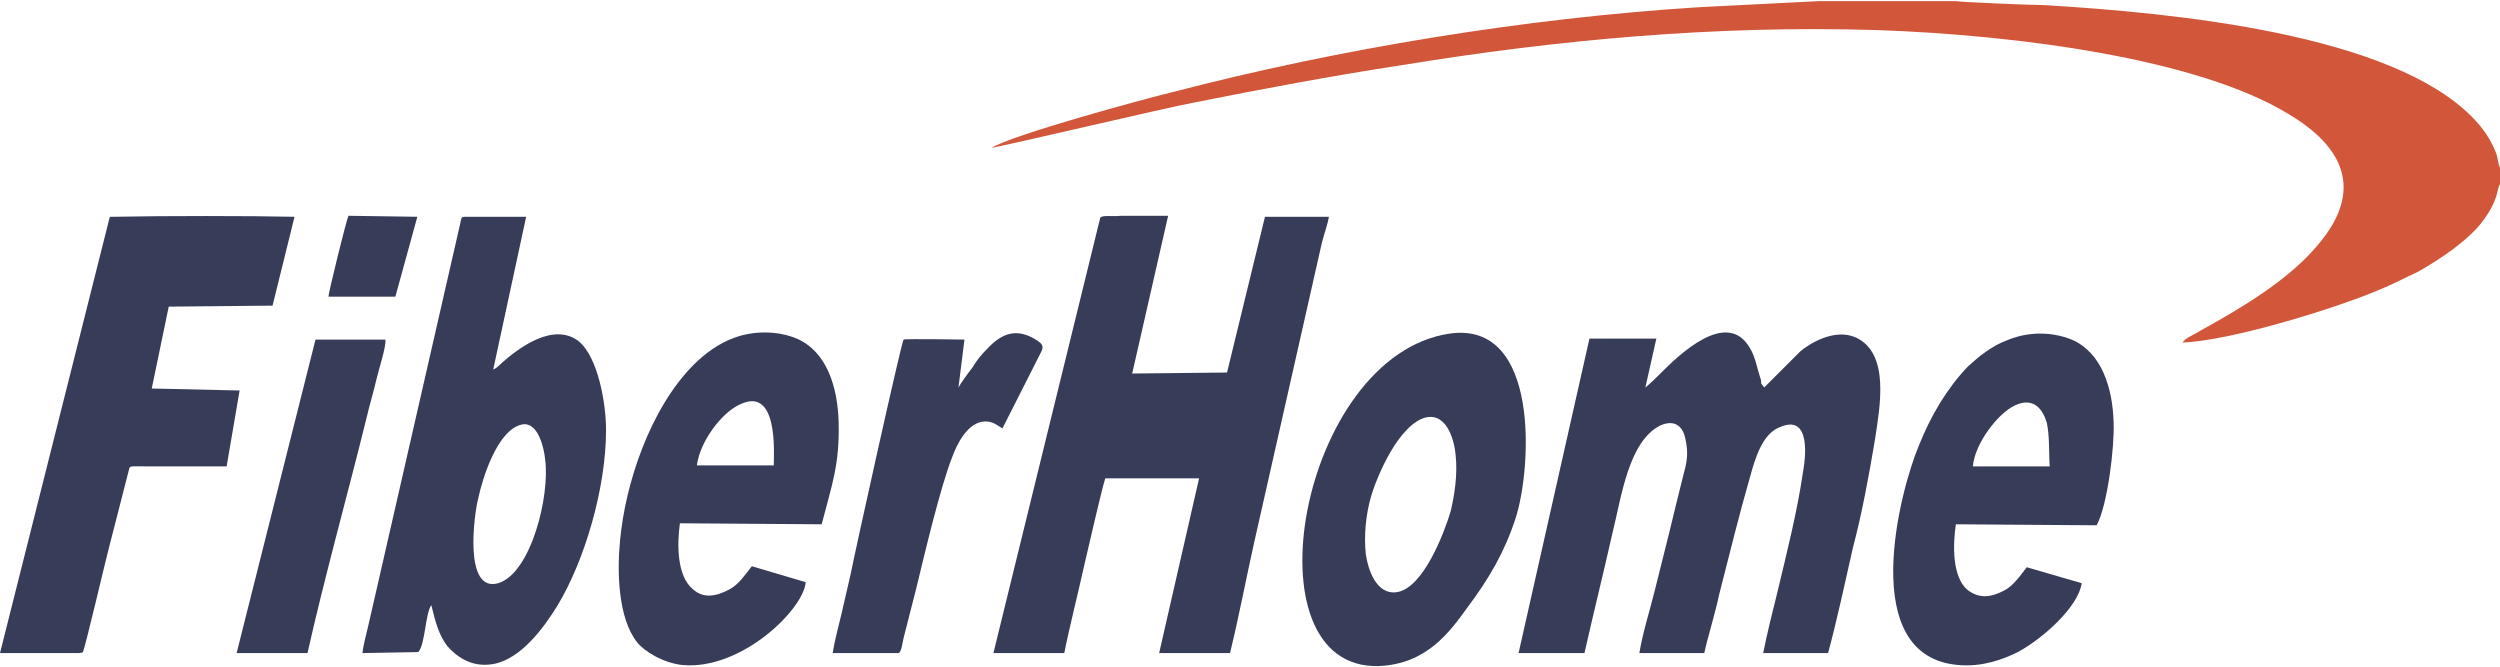
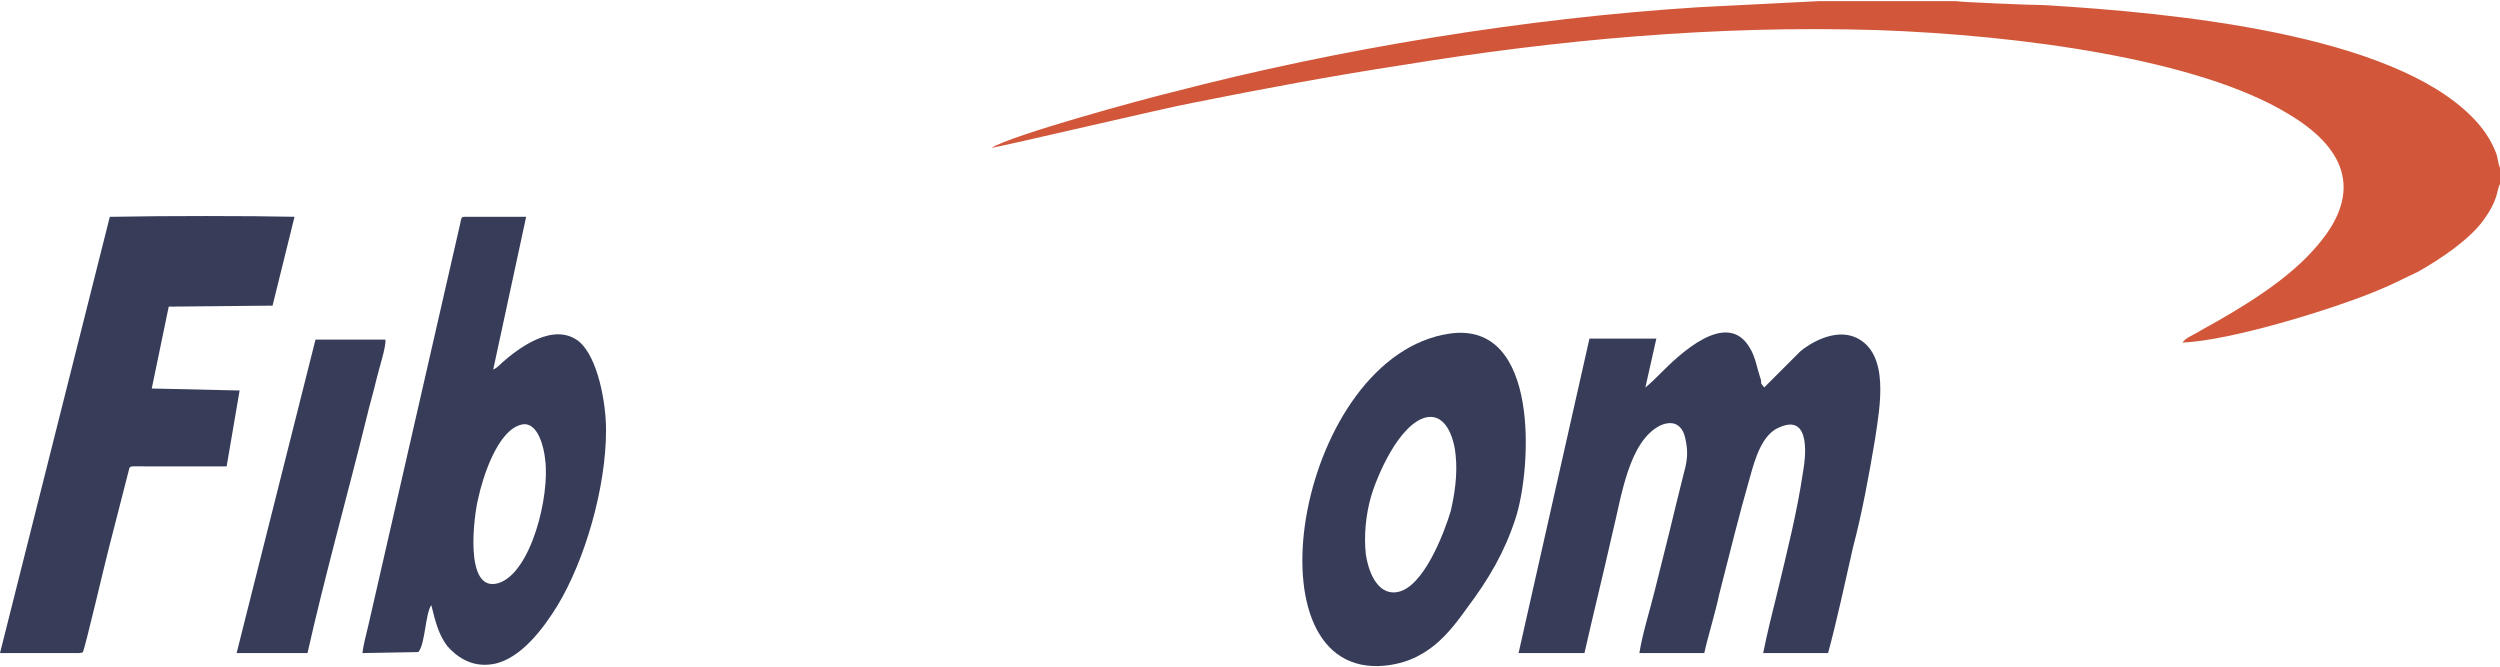
<svg xmlns="http://www.w3.org/2000/svg" xml:space="preserve" width="326px" height="87px" version="1.1" style="shape-rendering:geometricPrecision; text-rendering:geometricPrecision; image-rendering:optimizeQuality; fill-rule:evenodd; clip-rule:evenodd" viewBox="0 0 25.04 6.66">
  <defs>
    <style type="text/css">
   
    .fil0 {fill:#D2573A}
    .fil1 {fill:#373C59}
   
  </style>
  </defs>
  <g id="Camada_x0020_1">
    <path class="fil0" d="M25.04 1.83l0 -0.16c-0.02,-0.04 -0.02,-0.1 -0.04,-0.15 -0.05,-0.13 -0.13,-0.25 -0.24,-0.36 -0.82,-0.83 -2.96,-1.04 -4.28,-1.12 -0.12,0 -0.85,-0.03 -0.89,-0.04l-1.37 0 -1.19 0.06c-1.76,0.11 -3.63,0.42 -5.28,0.85 -0.33,0.08 -1.61,0.43 -1.82,0.56 0.13,-0.02 1.74,-0.4 2.01,-0.45 0.7,-0.14 1.39,-0.27 2.11,-0.38 1.53,-0.25 3.12,-0.4 4.75,-0.35 1.43,0.05 3.22,0.29 4.12,0.84 0.54,0.32 0.78,0.76 0.28,1.33 -0.28,0.33 -0.74,0.61 -1.16,0.84 -0.06,0.04 -0.15,0.07 -0.18,0.12 0.49,-0.02 1.52,-0.34 1.95,-0.52 0.15,-0.06 0.28,-0.13 0.41,-0.19 0.23,-0.13 0.51,-0.32 0.65,-0.51 0.16,-0.22 0.13,-0.29 0.17,-0.37z" />
    <path class="fil1" d="M16.48 3.87l0.11 -0.49 -0.67 0 -0.71 3.15 0.66 0c0.09,-0.4 0.19,-0.8 0.28,-1.2 0.09,-0.36 0.16,-0.92 0.48,-1.08 0.16,-0.07 0.23,0.03 0.25,0.13 0.03,0.13 0.02,0.22 -0.01,0.33 -0.05,0.2 -0.1,0.4 -0.15,0.61 -0.05,0.2 -0.1,0.4 -0.15,0.6 -0.05,0.2 -0.12,0.42 -0.15,0.61l0.65 0c0.04,-0.18 0.11,-0.4 0.15,-0.59 0.1,-0.39 0.2,-0.8 0.31,-1.18 0.05,-0.18 0.12,-0.42 0.29,-0.49 0.33,-0.15 0.26,0.33 0.24,0.44 -0.06,0.41 -0.16,0.8 -0.26,1.22 -0.05,0.2 -0.1,0.4 -0.14,0.6l0.65 0c0.08,-0.29 0.18,-0.75 0.25,-1.06 0.09,-0.34 0.16,-0.72 0.22,-1.08 0.05,-0.33 0.15,-0.86 -0.19,-1.02 -0.22,-0.1 -0.48,0.07 -0.56,0.14l-0.36 0.36 -0.03 -0.04c0,-0.02 0,-0.04 -0.01,-0.06 -0.03,-0.09 -0.05,-0.21 -0.1,-0.29 -0.23,-0.41 -0.72,0.07 -0.9,0.25 -0.05,0.05 -0.1,0.1 -0.15,0.14z" />
-     <path class="fil1" d="M9.95 6.53l0.71 0c0.04,-0.21 0.15,-0.65 0.2,-0.88 0.04,-0.17 0.17,-0.74 0.21,-0.87l0.94 0 -0.4 1.75 0.71 0c0.09,-0.37 0.16,-0.74 0.24,-1.1l0.68 -3.01c0.02,-0.08 0.06,-0.19 0.07,-0.26l-0.64 0 -0.38 1.56 -0.95 0.01 0.36 -1.58c-0.16,0 -0.32,0 -0.47,0 -0.09,0.01 -0.19,-0.01 -0.21,0.02l-1.07 4.36z" />
    <path class="fil1" d="M3.63 6.53l0.56 -0.01c0.07,-0.08 0.07,-0.39 0.13,-0.47 0.04,0.16 0.07,0.29 0.16,0.41 0.08,0.09 0.23,0.22 0.46,0.18 0.28,-0.05 0.51,-0.37 0.64,-0.58 0.28,-0.46 0.49,-1.19 0.49,-1.76l0 -0.01c0,-0.26 -0.08,-0.72 -0.27,-0.88 -0.25,-0.2 -0.6,0.06 -0.77,0.21 -0.02,0.02 -0.06,0.06 -0.09,0.07l0.33 -1.53 -0.62 0c-0.04,0 -0.03,0.04 -0.05,0.11l-0.91 3.98c-0.02,0.09 -0.05,0.19 -0.06,0.28zm1.6 -2.29c-0.25,0.05 -0.4,0.55 -0.44,0.74 -0.04,0.15 -0.15,0.95 0.2,0.85 0.33,-0.1 0.52,-0.88 0.47,-1.24 -0.01,-0.11 -0.07,-0.38 -0.23,-0.35z" />
    <path class="fil1" d="M14.52 3.33c-1.5,0.22 -2.06,3.37 -0.71,3.33 0.48,-0.02 0.71,-0.34 0.89,-0.59 0.21,-0.28 0.37,-0.55 0.48,-0.89 0.16,-0.49 0.25,-1.98 -0.66,-1.85zm-0.24 0.84c-0.27,0.07 -0.49,0.59 -0.55,0.8 -0.05,0.18 -0.07,0.38 -0.05,0.57 0.02,0.14 0.1,0.41 0.31,0.38 0.27,-0.04 0.48,-0.61 0.54,-0.81 0.04,-0.17 0.07,-0.37 0.05,-0.56 -0.01,-0.13 -0.08,-0.43 -0.3,-0.38z" />
    <path class="fil1" d="M0 6.53l0.79 0c0.06,-0.01 0.02,0 0.04,-0.01 0.02,-0.03 0.23,-0.93 0.26,-1.04l0.2 -0.78c0.01,-0.05 0.01,-0.04 0.16,-0.04l0.82 0 0.13 -0.76 -0.88 -0.02 0.17 -0.82 1.04 -0.01 0.22 -0.89c-0.45,-0.01 -1.32,-0.01 -1.81,0l-0.04 0 -1.1 4.37z" />
-     <path class="fil1" d="M20.85 5.83l-0.55 -0.16c-0.06,0.08 -0.14,0.19 -0.22,0.23 -0.13,0.07 -0.25,0.09 -0.37,0 -0.16,-0.13 -0.15,-0.46 -0.12,-0.66l1.41 0.01c0.11,-0.2 0.18,-0.79 0.17,-1.03 -0.01,-0.35 -0.12,-0.7 -0.42,-0.83 -0.2,-0.08 -0.43,-0.08 -0.63,0 -0.17,0.06 -0.3,0.17 -0.41,0.27 -0.21,0.22 -0.37,0.49 -0.49,0.79 -0.19,0.45 -0.63,2.12 0.4,2.2 0.24,0.02 0.45,-0.06 0.59,-0.13 0.26,-0.14 0.61,-0.46 0.64,-0.69zm-1.09 -1.17l0.77 0c-0.01,-0.14 0,-0.31 -0.03,-0.44 -0.04,-0.13 -0.13,-0.26 -0.32,-0.17 -0.17,0.08 -0.4,0.38 -0.42,0.61z" />
-     <path class="fil1" d="M8.07 5.82l-0.54 -0.16c-0.07,0.09 -0.13,0.18 -0.22,0.23 -0.13,0.07 -0.26,0.1 -0.37,0 -0.16,-0.13 -0.16,-0.45 -0.13,-0.66l1.42 0.01c0.1,-0.39 0.18,-0.59 0.17,-1.02 -0.01,-0.36 -0.12,-0.71 -0.42,-0.84 -0.19,-0.08 -0.43,-0.08 -0.62,-0.01 -0.17,0.06 -0.31,0.17 -0.41,0.27 -0.44,0.44 -0.69,1.2 -0.74,1.77 -0.03,0.3 -0.02,0.77 0.17,1.01 0.07,0.09 0.26,0.21 0.46,0.23 0.59,0.05 1.21,-0.56 1.23,-0.83zm-1.09 -1.17l0.77 0c0,-0.11 0.05,-0.8 -0.34,-0.61 -0.18,0.08 -0.4,0.37 -0.43,0.61z" />
-     <path class="fil1" d="M9.6 3.87l0.06 -0.48c-0.01,0 -0.59,-0.01 -0.61,0 -0.02,0.02 -0.49,2.14 -0.53,2.35 -0.03,0.13 -0.06,0.26 -0.09,0.39 -0.03,0.13 -0.07,0.27 -0.09,0.4l0.66 0c0.03,-0.01 0.04,-0.11 0.05,-0.15l0.13 -0.51c0.08,-0.33 0.24,-1.01 0.36,-1.31 0.04,-0.11 0.15,-0.35 0.33,-0.35 0.08,0 0.12,0.04 0.17,0.07l0.39 -0.77c0.03,-0.06 0,-0.08 -0.04,-0.11 -0.2,-0.13 -0.35,-0.08 -0.5,0.08 -0.06,0.06 -0.11,0.12 -0.15,0.19 -0.04,0.05 -0.12,0.16 -0.14,0.2z" />
    <path class="fil1" d="M2.37 6.53l0.71 0c0.17,-0.76 0.4,-1.58 0.59,-2.35 0.03,-0.13 0.07,-0.26 0.1,-0.39 0.02,-0.09 0.1,-0.33 0.09,-0.4l-0.7 0 -0.79 3.14z" />
-     <path class="fil1" d="M3.29 2.96l0.67 0 0.22 -0.8 -0.69 -0.01c-0.02,0.04 -0.2,0.77 -0.2,0.81z" />
  </g>
</svg>